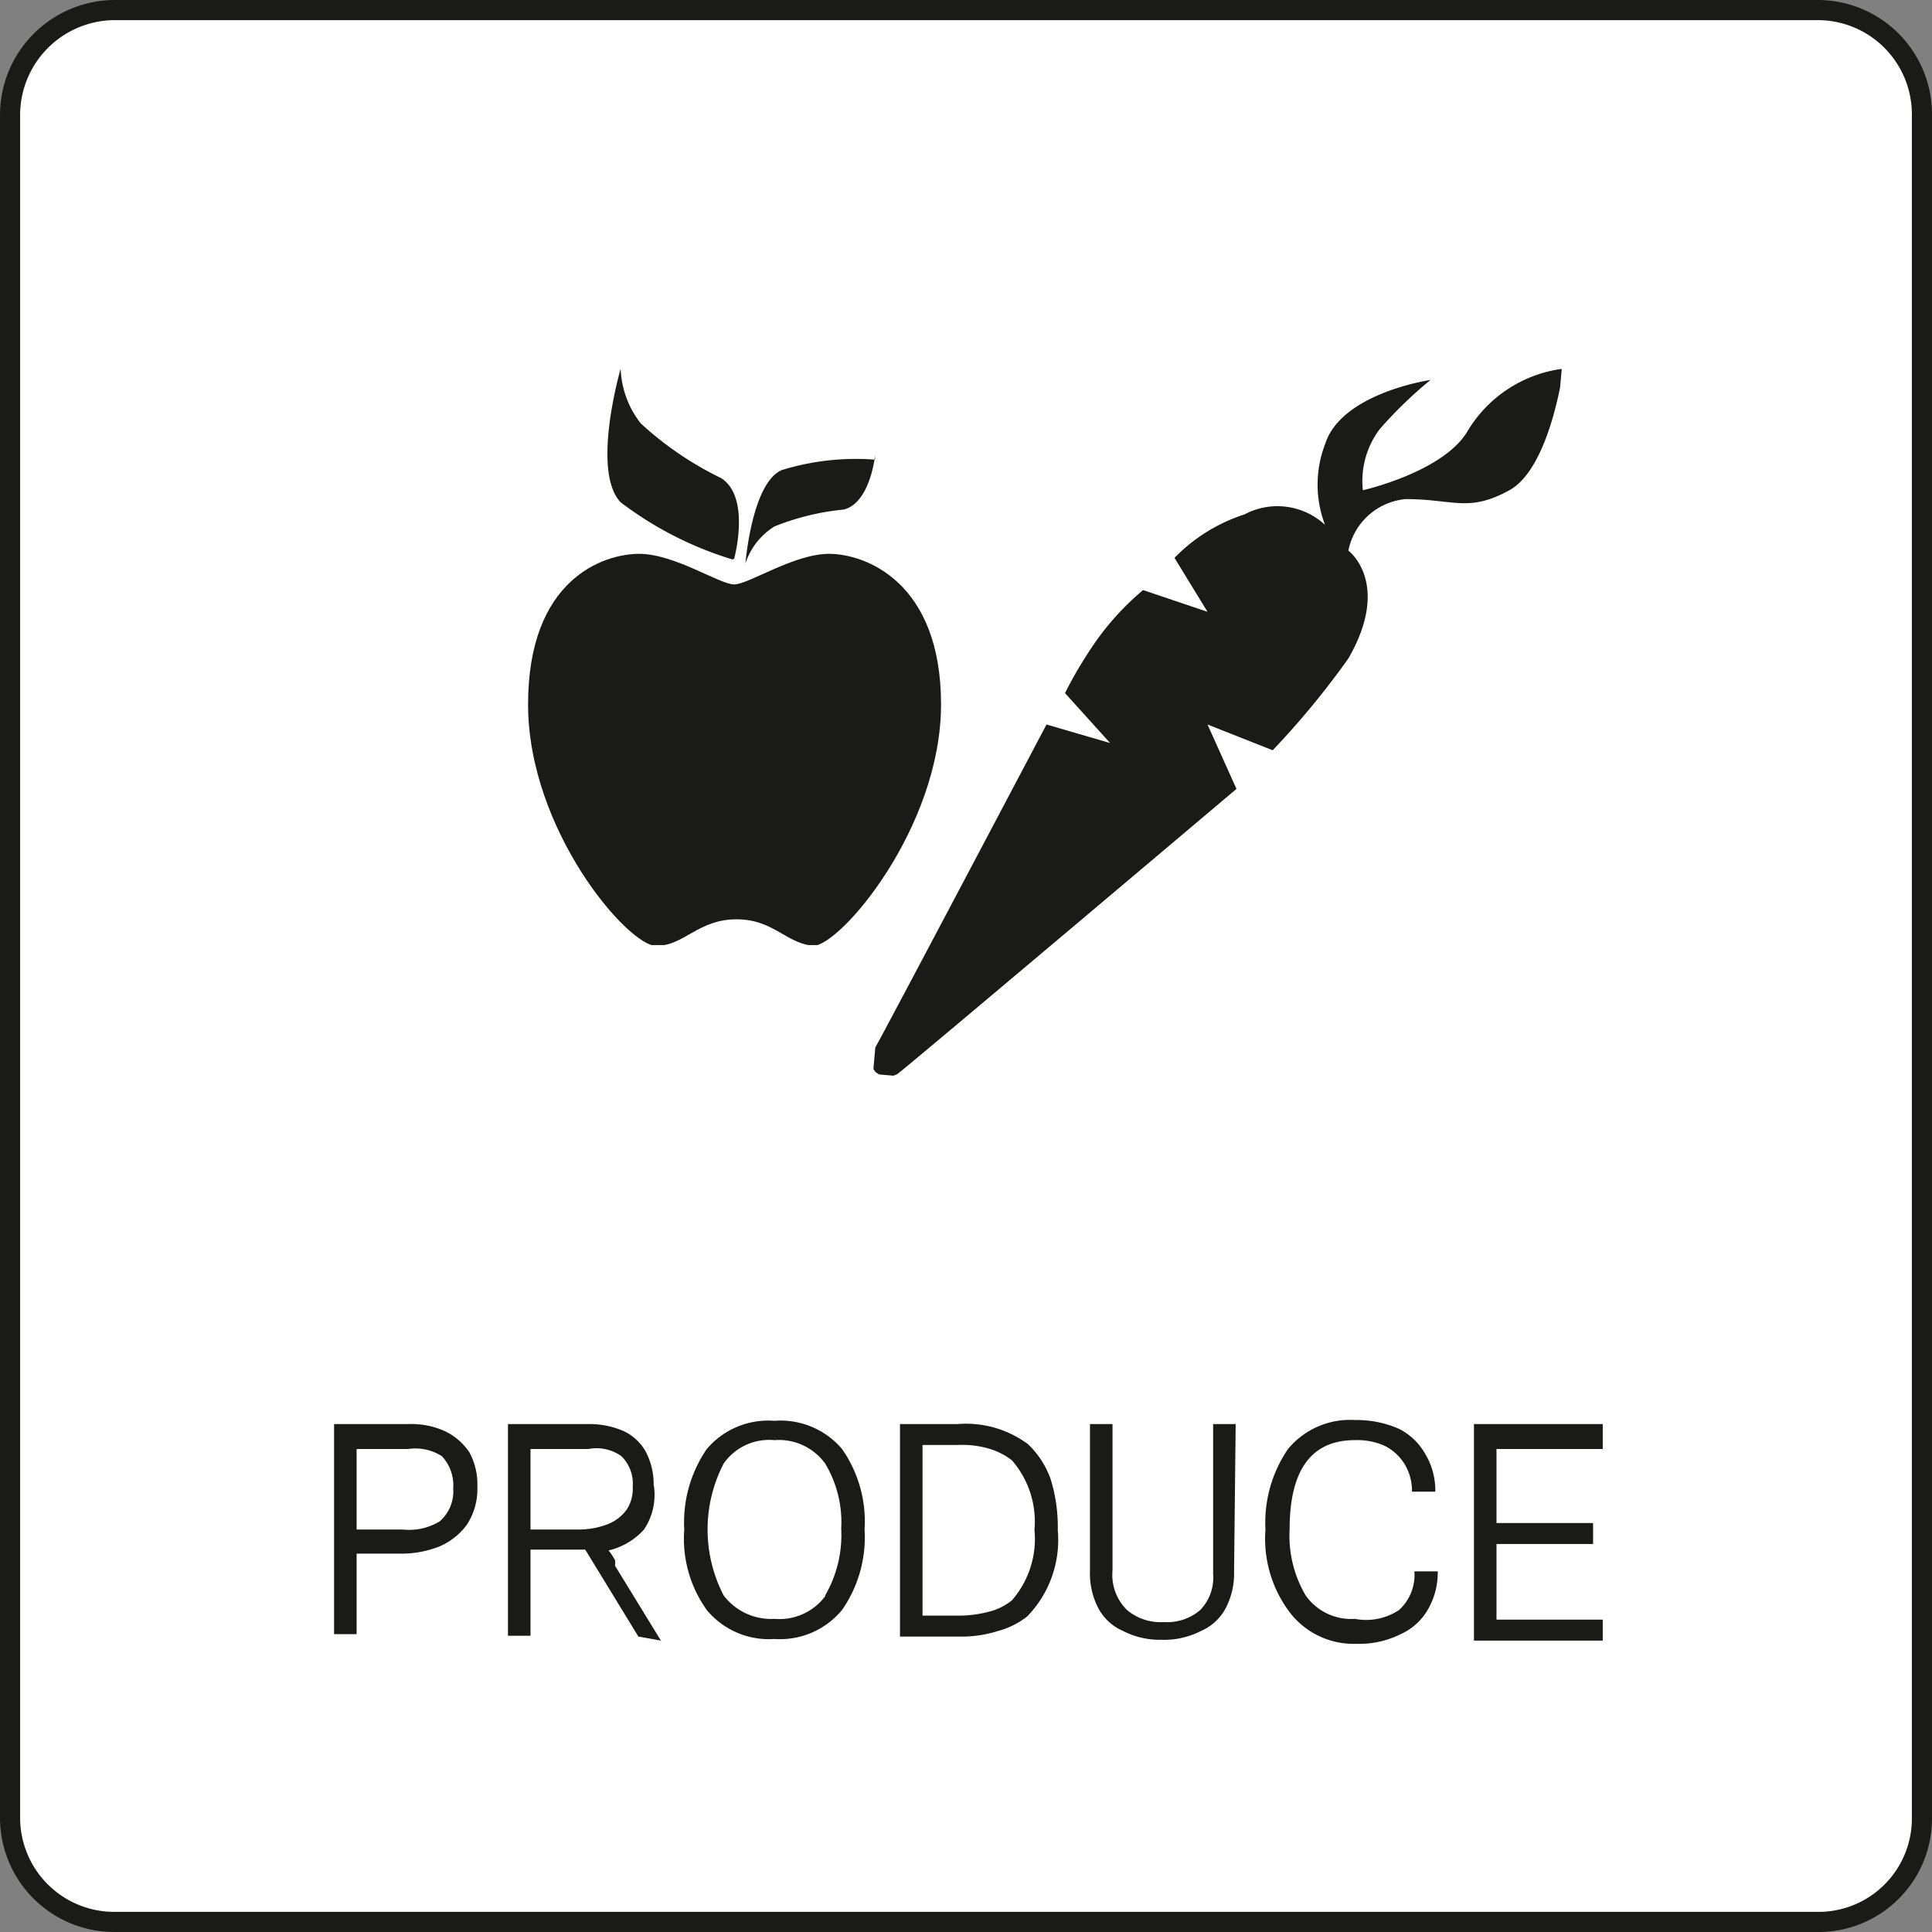
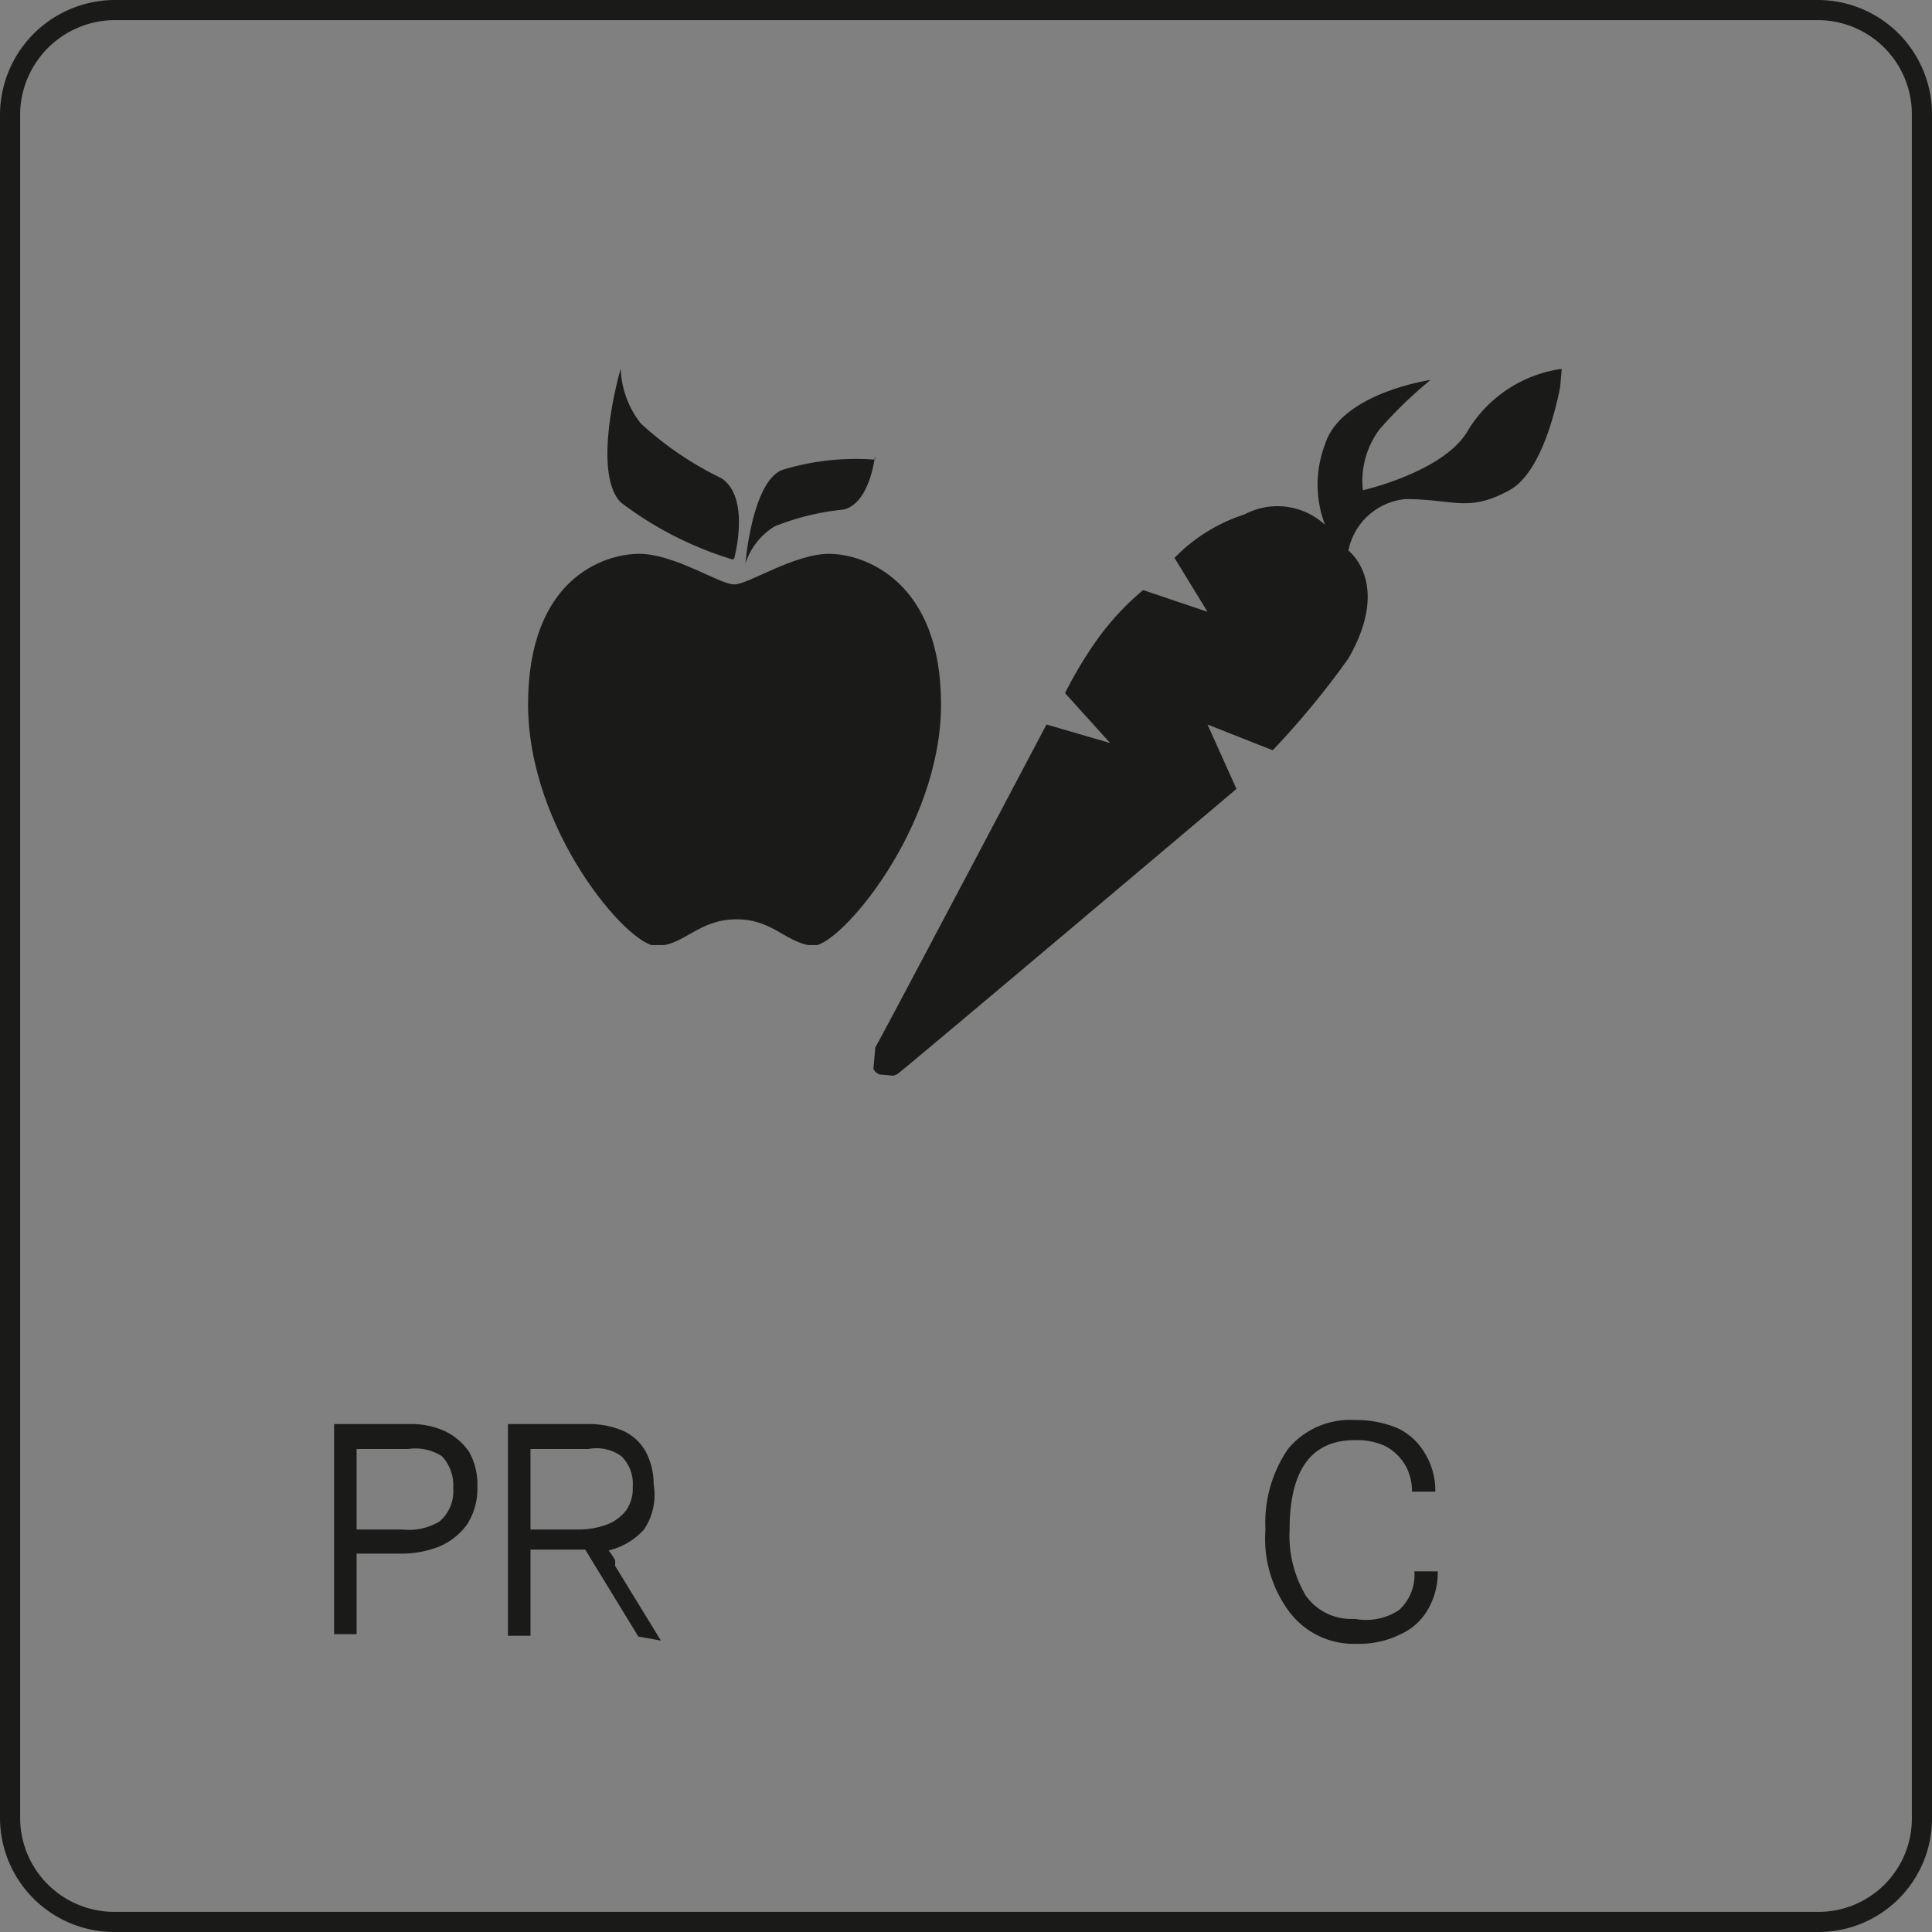
<svg xmlns="http://www.w3.org/2000/svg" width="25" height="25" id="Ebene_1" data-name="Ebene 1" viewBox="0 0 24 24">
  <rect x="0" y="0" width="24" height="24" fill="#808080" stroke="none" />
  <defs>
    <style>.cls-1{fill:none;}.cls-2{fill:#fff;}.cls-3{fill:#1a1a18;}.cls-4{fill:#1d1d1c;}.cls-5{clip-path:url(#clip-path);}.cls-6{clip-path:url(#clip-path-2);}</style>
    <clipPath id="clip-path" transform="translate(0 0)">
      <rect class="cls-1" x="6.56" y="4.57" width="5.13" height="7.17" />
    </clipPath>
    <clipPath id="clip-path-2" transform="translate(0 0)">
      <rect class="cls-1" x="10.37" y="5.06" width="9.52" height="7.76" transform="translate(4.9 23.23) rotate(-85)" />
    </clipPath>
  </defs>
  <title>PRODUCE_ICON</title>
-   <rect class="cls-2" x="0.13" y="0.12" width="23.75" height="23.75" rx="1.29" />
  <path class="cls-3" d="M22.58.25a1.17,1.17,0,0,1,1.17,1.17V22.59a1.16,1.16,0,0,1-1.17,1.16H1.42A1.17,1.17,0,0,1,.25,22.59V1.42A1.18,1.18,0,0,1,1.42.25H22.58m0-.25H1.42A1.43,1.43,0,0,0,0,1.42V22.59A1.42,1.42,0,0,0,1.42,24H22.58A1.41,1.41,0,0,0,24,22.59V1.42A1.42,1.42,0,0,0,22.58,0Z" transform="translate(0 0)" />
  <path class="cls-3" d="M5.53,17.78a.76.76,0,0,1,.3.26.83.83,0,0,1,.1.43.81.81,0,0,1-.13.47.82.82,0,0,1-.34.27A1.28,1.28,0,0,1,5,19.3H4.43v1H4.15V17.69h.94A1,1,0,0,1,5.53,17.78ZM5.46,18.9a.49.49,0,0,0,.17-.41.53.53,0,0,0-.14-.4A.61.61,0,0,0,5.07,18H4.43V19H5A.73.73,0,0,0,5.46,18.9Z" transform="translate(0 0)" />
  <path class="cls-3" d="M7.93,20.33l-.66-1.08H6.59v1.07H6.31V17.69h1a1.08,1.08,0,0,1,.42.08.61.61,0,0,1,.29.26.86.86,0,0,1,.1.41A.77.77,0,0,1,8,19a.85.85,0,0,1-.44.26.83.83,0,0,1,.08.12.28.28,0,0,1,0,.07l.57.93ZM7.21,19a1,1,0,0,0,.35-.07.54.54,0,0,0,.22-.17.47.47,0,0,0,.08-.29.48.48,0,0,0-.14-.38A.53.53,0,0,0,7.31,18H6.59V19Z" transform="translate(0 0)" />
-   <path class="cls-3" d="M8.78,20a1.52,1.52,0,0,1-.28-1,1.61,1.61,0,0,1,.28-1,1,1,0,0,1,.84-.35,1,1,0,0,1,.84.35,1.57,1.57,0,0,1,.28,1,1.58,1.58,0,0,1-.28,1,1,1,0,0,1-.84.36A1,1,0,0,1,8.78,20Zm1.47-.18a1.5,1.5,0,0,0,.2-.83,1.42,1.42,0,0,0-.2-.81.71.71,0,0,0-.63-.29.69.69,0,0,0-.63.29,1.78,1.78,0,0,0,0,1.64.74.74,0,0,0,.63.29A.71.71,0,0,0,10.25,19.83Z" transform="translate(0 0)" />
-   <path class="cls-3" d="M13.05,18.37a2,2,0,0,1,.09.64,1.36,1.36,0,0,1-.38,1.07,1,1,0,0,1-.36.18,1.51,1.51,0,0,1-.5.07h-.72V17.69h.72a1.29,1.29,0,0,1,.87.25A1.11,1.11,0,0,1,13.05,18.37Zm-.2.64a1.16,1.16,0,0,0-.28-.87A.87.87,0,0,0,12.3,18a1.18,1.18,0,0,0-.4-.05h-.44v2.12h.43a1.5,1.5,0,0,0,.4-.05.74.74,0,0,0,.28-.14A1.16,1.16,0,0,0,12.85,19Z" transform="translate(0 0)" />
-   <path class="cls-3" d="M15.33,19.52a.93.93,0,0,1-.1.45.63.63,0,0,1-.31.29,1,1,0,0,1-.49.11,1,1,0,0,1-.48-.11.63.63,0,0,1-.31-.29.93.93,0,0,1-.1-.45V17.69h.28v1.82A.61.61,0,0,0,14,20a.65.65,0,0,0,.46.15.63.63,0,0,0,.45-.15.58.58,0,0,0,.16-.45V17.69h.28Z" transform="translate(0 0)" />
  <path class="cls-3" d="M17.38,20a.59.59,0,0,0,.19-.48h.29a.91.91,0,0,1-.12.47.74.74,0,0,1-.34.31,1.15,1.15,0,0,1-.55.12A1,1,0,0,1,16,20a1.52,1.52,0,0,1-.28-1A1.62,1.62,0,0,1,16,18a1,1,0,0,1,.83-.36,1.31,1.31,0,0,1,.55.11.78.78,0,0,1,.33.32.88.88,0,0,1,.12.46h-.29a.64.64,0,0,0-.09-.34.62.62,0,0,0-.25-.23.84.84,0,0,0-.37-.07q-.81,0-.81,1.11a1.46,1.46,0,0,0,.2.82.69.69,0,0,0,.61.29A.74.74,0,0,0,17.38,20Z" transform="translate(0 0)" />
-   <path class="cls-3" d="M18.59,18v.92h1.2v.26h-1.2v.94h1.32v.26h-1.6V17.69h1.6V18Z" transform="translate(0 0)" />
  <polygon class="cls-4" points="2 4.99 2 4.99 2 4.99 2 4.99 2 4.99" />
  <g class="cls-5">
    <path class="cls-3" d="M9.12,6.94s.21-.76-.16-1a4.13,4.13,0,0,1-1-.68,1.17,1.17,0,0,1-.25-.68s-.37,1.27,0,1.66a4.41,4.41,0,0,0,1.39.71" transform="translate(0 0)" />
    <path class="cls-3" d="M10.87,5.66s-.06.59-.39.67a3.1,3.1,0,0,0-.86.21A.85.85,0,0,0,9.26,7s.08-1,.45-1.16a3.12,3.12,0,0,1,1.16-.13" transform="translate(0 0)" />
    <path class="cls-3" d="M10.1,11.75c.34,0,1.59-1.47,1.59-3s-.95-1.87-1.39-1.87-1,.38-1.18.38-.74-.38-1.18-.38-1.38.31-1.38,1.87,1.24,3,1.59,3,.52-.33,1-.33.63.33,1,.33" transform="translate(0 0)" />
  </g>
  <g class="cls-6">
    <path class="cls-3" d="M10.91,13.34a.24.24,0,0,0,.24,0c.09-.06,4.21-3.54,4.21-3.54L15,9l.81.32a10.4,10.4,0,0,0,.94-1.14c.54-.94,0-1.34,0-1.34a.8.8,0,0,1,.71-.64c.6,0,.78.17,1.29-.11s.67-1.51.67-1.51a1.62,1.62,0,0,0-1.18.76c-.29.52-1.31.75-1.31.75a1.07,1.07,0,0,1,.21-.76,5.33,5.33,0,0,1,.63-.61s-1.11.16-1.31.8a1.4,1.4,0,0,0,0,1,.87.87,0,0,0-1-.13,2.12,2.12,0,0,0-.87.54L15,7.6l-.8-.27a3.36,3.36,0,0,0-.56.6,5.15,5.15,0,0,0-.41.68l.56.62L13,9s-2,3.79-2.12,4,0,.32,0,.32" transform="translate(0 0)" />
  </g>
</svg>